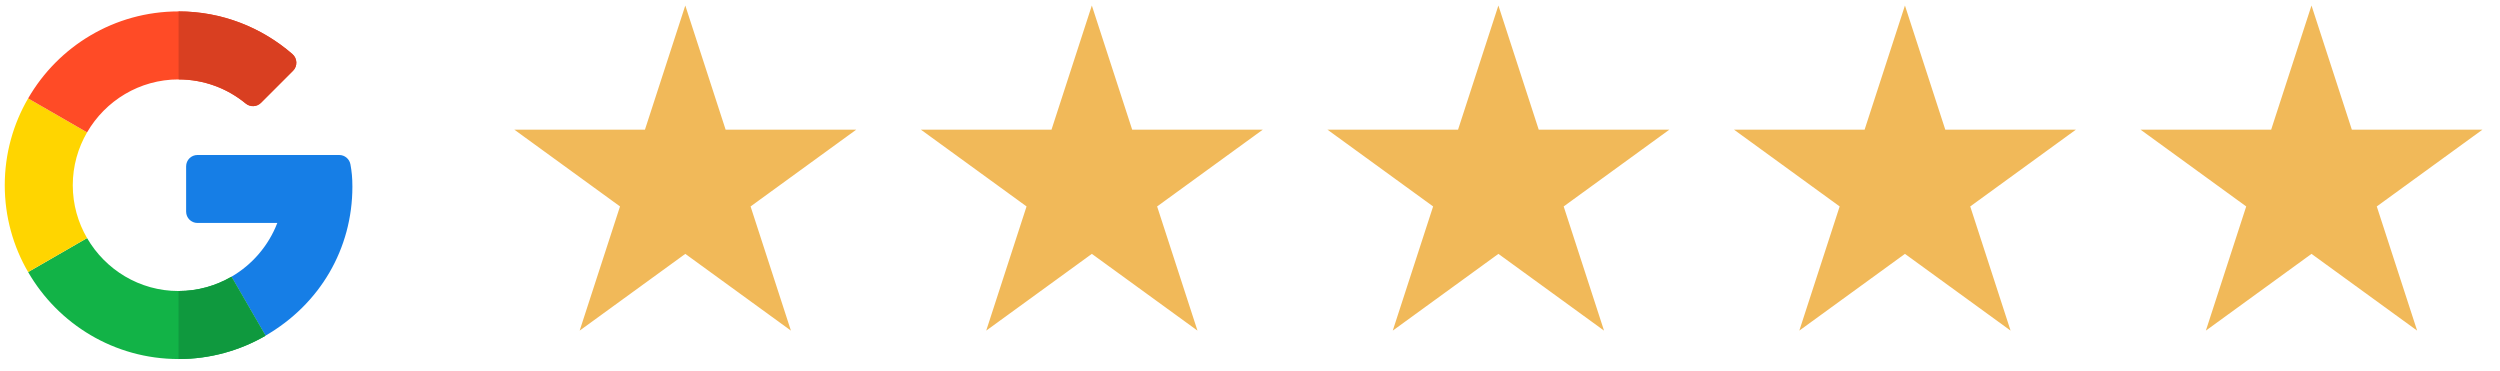
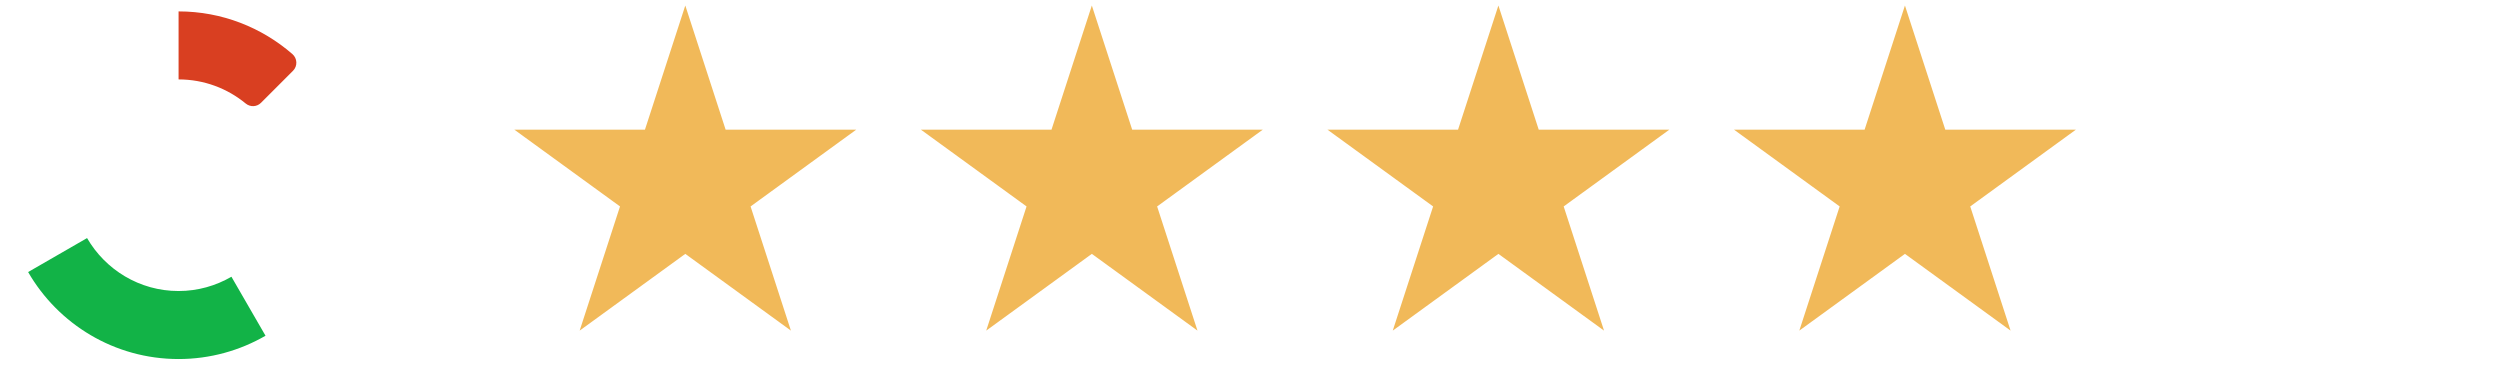
<svg xmlns="http://www.w3.org/2000/svg" width="249" height="37" viewBox="0 0 249 37" fill="none">
  <g clip-path="url(#clip0_48_267)">
-     <path d="M33.79 15.438L19.668 15.437C19.044 15.437 18.538 15.943 18.538 16.566V21.078C18.538 21.702 19.044 22.207 19.667 22.207H27.62C26.75 24.467 25.124 26.36 23.05 27.563L26.442 33.433C31.881 30.287 35.098 24.767 35.098 18.587C35.098 17.707 35.033 17.078 34.903 16.37C34.804 15.832 34.337 15.438 33.79 15.438Z" fill="#167EE6" />
    <path d="M17.785 28.986C13.893 28.986 10.496 26.859 8.671 23.712L2.801 27.096C5.788 32.274 11.384 35.76 17.785 35.76C20.926 35.76 23.889 34.915 26.442 33.441V33.433L23.05 27.563C21.499 28.462 19.704 28.986 17.785 28.986Z" fill="#12B347" />
-     <path d="M26.442 33.441V33.433L23.05 27.563C21.499 28.462 19.704 28.986 17.786 28.986V35.76C20.926 35.76 23.889 34.915 26.442 33.441Z" fill="#0F993E" />
-     <path d="M7.248 18.448C7.248 16.53 7.771 14.735 8.671 13.184L2.801 9.8C1.319 12.345 0.474 15.3 0.474 18.448C0.474 21.597 1.319 24.552 2.801 27.096L8.671 23.713C7.771 22.162 7.248 20.367 7.248 18.448Z" fill="#FFD500" />
-     <path d="M17.785 7.91C20.324 7.91 22.655 8.812 24.476 10.312C24.925 10.682 25.578 10.656 25.989 10.244L29.186 7.048C29.653 6.581 29.62 5.816 29.121 5.384C26.07 2.737 22.101 1.136 17.785 1.136C11.384 1.136 5.788 4.623 2.801 9.8L8.671 13.184C10.496 10.037 13.893 7.91 17.785 7.91Z" fill="#FF4B26" />
    <path d="M24.476 10.312C24.925 10.682 25.578 10.656 25.99 10.244L29.186 7.048C29.653 6.581 29.62 5.816 29.121 5.384C26.07 2.737 22.101 1.136 17.786 1.136V7.91C20.324 7.91 22.655 8.812 24.476 10.312Z" fill="#D93F21" />
  </g>
  <path d="M68.255 0.549L72.273 12.917H85.278L74.757 20.561L78.775 32.929L68.255 25.285L57.734 32.929L61.753 20.561L51.232 12.917H64.236L68.255 0.549Z" fill="#F1B959" />
  <path d="M108.747 0.549L112.766 12.917H125.77L115.249 20.561L119.268 32.929L108.747 25.285L98.227 32.929L102.245 20.561L91.724 12.917H104.729L108.747 0.549Z" fill="#F1B959" />
  <path d="M149.24 0.549L153.258 12.917H166.263L155.742 20.561L159.761 32.929L149.24 25.285L138.719 32.929L142.738 20.561L132.217 12.917H145.221L149.24 0.549Z" fill="#F1B959" />
  <path d="M189.732 0.549L193.751 12.917H206.755L196.235 20.561L200.253 32.929L189.732 25.285L179.212 32.929L183.23 20.561L172.71 12.917H185.714L189.732 0.549Z" fill="#F1B959" />
-   <path d="M230.225 0.549L234.244 12.917H247.248L236.727 20.561L240.746 32.929L230.225 25.285L219.704 32.929L223.723 20.561L213.202 12.917H226.207L230.225 0.549Z" fill="#F1B959" />
  <defs>
    <clipPath id="clip0_48_267">
      <rect width="34.624" height="34.624" fill="white" transform="translate(0.474 1.136)" />
    </clipPath>
  </defs>
</svg>